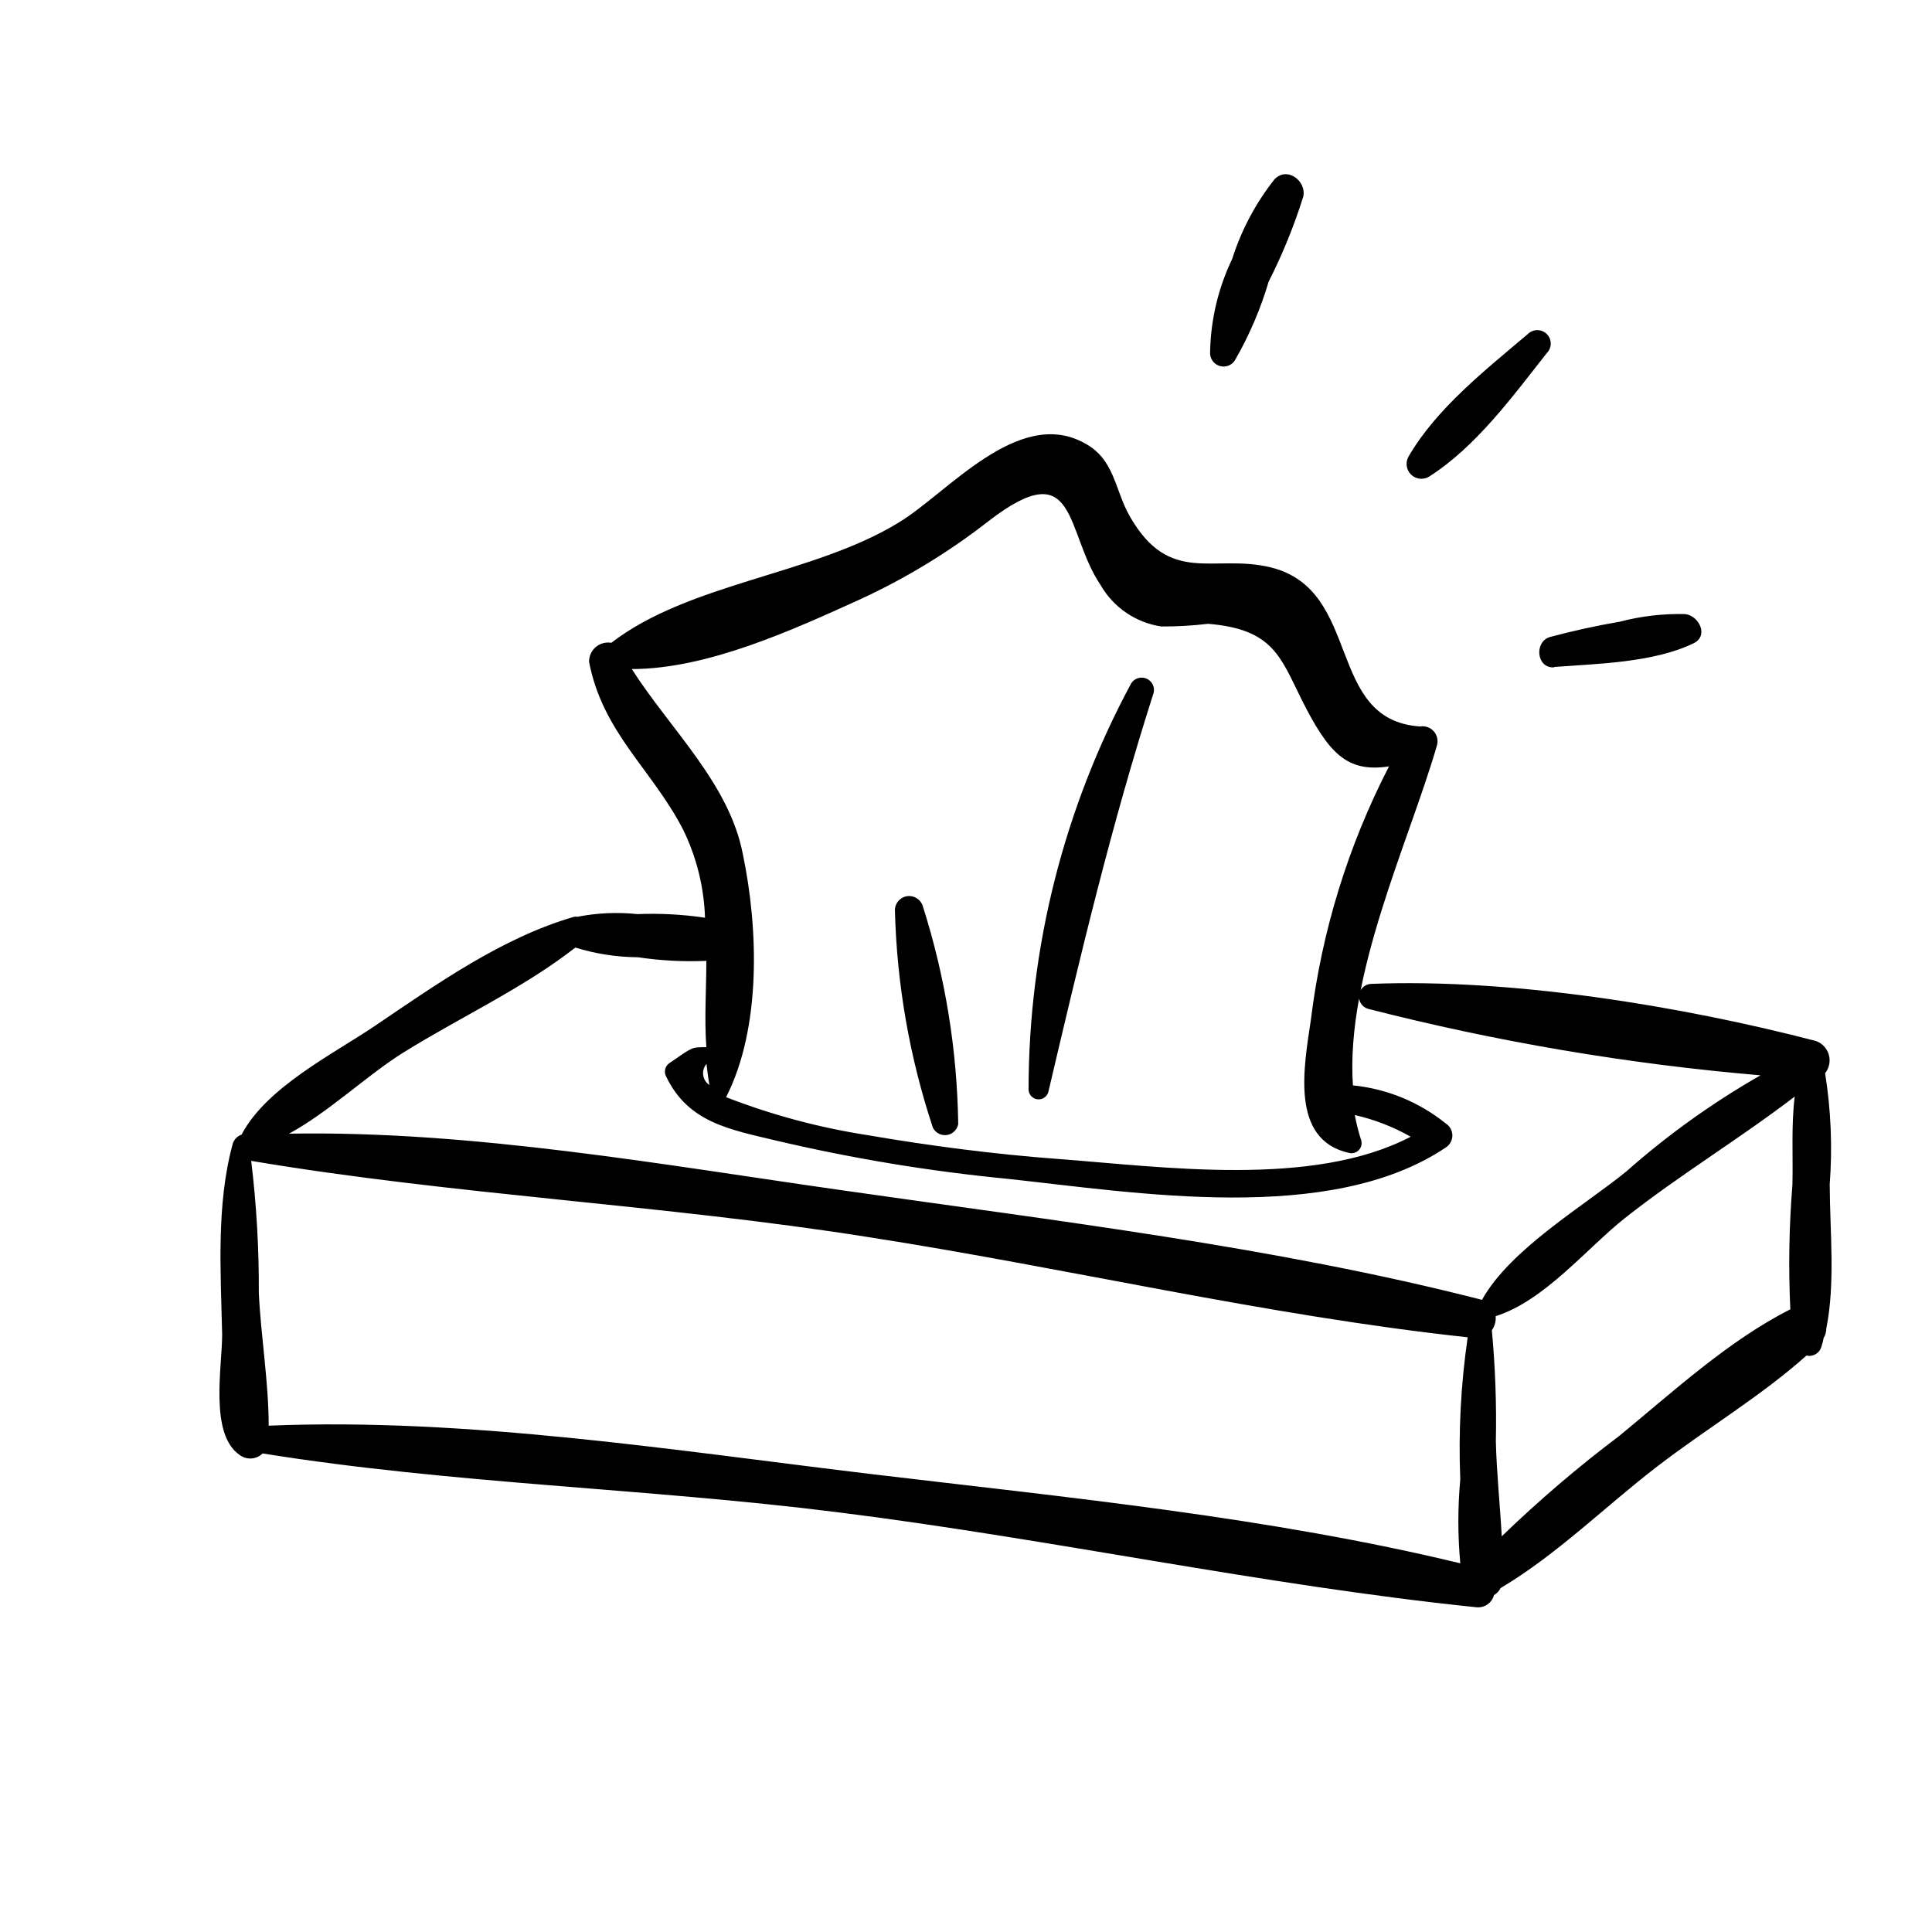
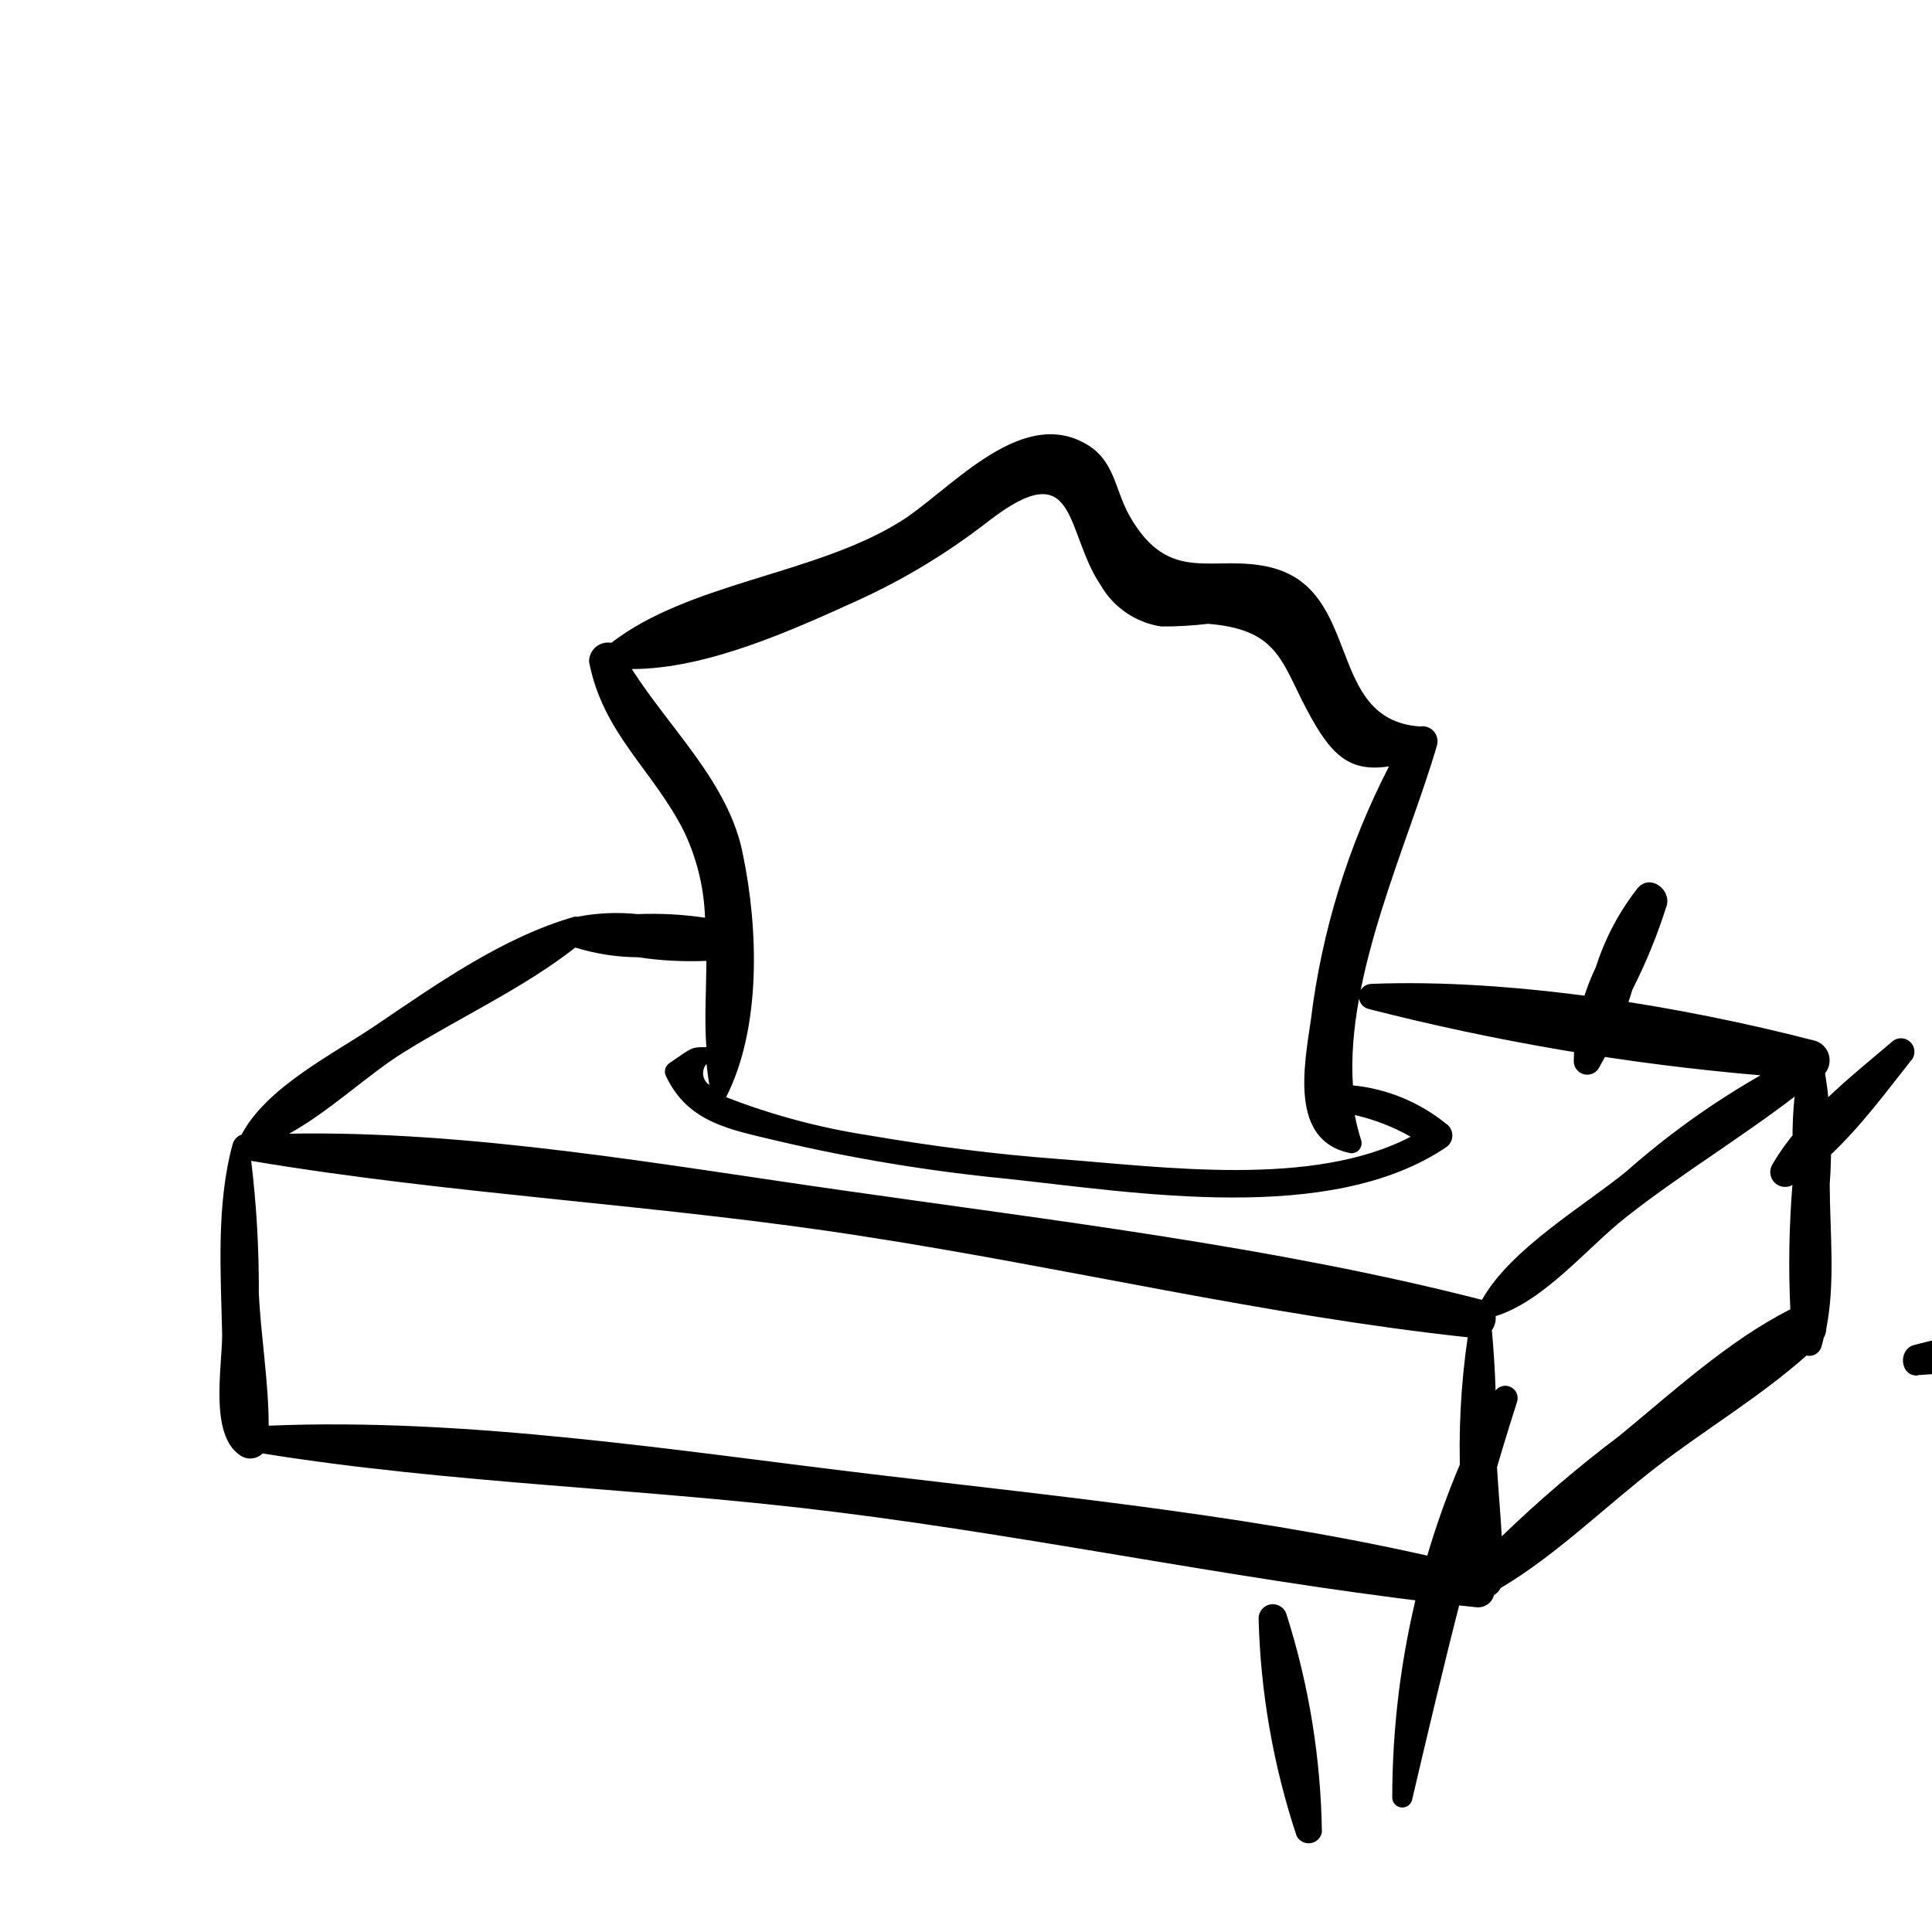
<svg xmlns="http://www.w3.org/2000/svg" fill="#000000" width="800px" height="800px" version="1.1" viewBox="144 144 512 512">
-   <path d="m628.88 458.04c0.758-9.891 0.355-19.832-1.207-29.625 1.113-1.391 1.477-3.234 0.973-4.941-0.5-1.707-1.805-3.059-3.492-3.625-35.871-9.32-80.609-16.574-117.74-15.113-1.652 0.043-3.031 1.277-3.254 2.914-0.227 1.637 0.77 3.199 2.348 3.688 34.133 8.746 68.93 14.645 104.04 17.633-12.676 7.246-24.578 15.77-35.516 25.441-11.082 9.07-30.781 20.555-38.289 34.059-55.066-14.109-113.26-20.961-169.48-29.02-47.859-6.801-98.242-15.871-146.66-15.016 10.629-5.793 20.758-15.566 30.23-21.461 15.113-9.422 31.691-16.977 45.645-27.859h-0.004c5.371 1.66 10.957 2.527 16.574 2.566 6.004 0.898 12.078 1.219 18.141 0.957 0 7.656-0.555 15.113 0 22.871-4.133 0-3.578 0-9.723 4.18l-0.004 0.004c-1.215 0.777-1.613 2.371-0.906 3.629 5.844 12.191 16.879 14.008 29.27 16.977h0.004c20.07 4.715 40.438 8.082 60.961 10.078 34.359 3.68 85.648 12.344 116.33-8.262 1.102-0.691 1.77-1.902 1.77-3.199 0-1.301-0.668-2.508-1.77-3.199-7.043-5.676-15.586-9.18-24.586-10.078-1.965-29.32 14.762-64.234 22.27-90.082 0.383-1.312 0.062-2.734-0.848-3.758-0.914-1.023-2.285-1.508-3.637-1.277-25.191-1.715-15.113-36.172-39.598-42.168-15.113-3.68-26.703 5.039-37.332-13.551-4.031-7.055-3.93-15.113-12.043-19.398-17.531-9.621-36.324 13.301-49.07 21.008-22.57 13.906-55.57 15.969-76.277 31.941-1.477-0.254-2.992 0.16-4.133 1.133-1.137 0.977-1.785 2.406-1.762 3.906 3.629 18.793 16.574 28.363 24.887 44.387v-0.004c3.586 7.309 5.578 15.293 5.844 23.43-5.918-0.875-11.906-1.195-17.883-0.957-5.312-0.555-10.68-0.316-15.922 0.703-0.281-0.051-0.574-0.051-0.855 0-19.094 5.492-36.578 17.938-52.898 28.969-11.133 7.508-28.668 16.223-35.266 28.766l-0.004 0.004c-1.172 0.402-2.062 1.367-2.367 2.566-4.383 16.07-3.125 34.109-2.769 50.383 0 8.664-3.426 26.398 4.637 31.941h-0.004c1.852 1.391 4.445 1.219 6.098-0.402 50.078 8.062 101.82 9.219 152.25 15.566 56.527 7.055 112.75 19.348 169.38 25.191h0.004c2.144 0.242 4.144-1.133 4.684-3.223 0.758-0.438 1.371-1.086 1.762-1.867 14.812-8.766 28.012-21.867 41.465-32.195 13.453-10.328 27.457-18.59 39.598-29.422l0.004 0.004c1.777 0.406 3.555-0.695 3.977-2.469 0.234-0.711 0.418-1.434 0.555-2.168 0.453-0.762 0.699-1.633 0.707-2.519 2.418-12.141 0.957-25.543 0.906-38.035zm-297.65-32.094c0.203 1.883 0.453 3.746 0.754 5.594l0.004-0.004c-0.895-0.602-1.488-1.555-1.633-2.625-0.145-1.066 0.176-2.148 0.875-2.965zm-19.797-104.64c20.152 0 42.977-10.531 60.207-18.34h-0.004c12.191-5.578 23.688-12.562 34.262-20.809 23.879-18.438 20.152 2.672 29.824 16.977v0.004c3.406 5.875 9.305 9.879 16.02 10.883 4.144 0.027 8.281-0.211 12.395-0.707 17.18 1.41 19.145 8.664 24.836 20.152 7.106 14.055 11.84 19.348 23.125 17.633h0.004c-10.828 20.984-17.84 43.723-20.707 67.16-1.812 12.344-5.594 31.789 10.078 35.266h-0.004c0.926 0.25 1.91-0.016 2.586-0.691s0.938-1.66 0.691-2.582c-0.707-2.215-1.281-4.469-1.715-6.754 5.191 1.184 10.184 3.117 14.812 5.746-25.996 13.602-65.746 7.961-93.457 5.894-16.828-1.258-33.605-3.426-50.383-6.297v-0.004c-12.855-1.984-25.457-5.363-37.582-10.074 9.371-18.391 8.566-44.688 4.434-64.438-3.629-18.742-19.195-33-29.422-49.02zm219.56 214.72c-0.684 7.406-0.684 14.859 0 22.27-50.383-12.191-103.94-17.434-155.48-23.578-51.539-6.144-107.46-15.113-160.31-12.898 0-11.539-2.066-23.629-2.621-35.266h0.004c0.062-11.672-0.613-23.332-2.016-34.914 53.855 9.07 109.12 11.586 163.23 20.152 52.949 8.211 105.8 20.859 159.15 26.602v-0.004c-1.812 12.461-2.473 25.059-1.965 37.637zm88.016-77.988c-0.891 10.957-1.074 21.965-0.555 32.949-16.375 8.262-31.285 22.016-45.344 33.555l0.004-0.004c-10.914 8.223-21.312 17.105-31.137 26.602-0.453-8.363-1.359-16.727-1.562-25.191 0.203-9.816-0.152-19.641-1.059-29.422 0.766-1.086 1.121-2.406 1.008-3.727 12.949-4.082 24.082-17.938 34.258-25.996 14.41-11.387 30.23-20.906 44.988-32.195-0.953 7.91-0.398 15.77-0.602 23.43zm-96.379-187.67c12.496-7.91 22.27-21.363 31.285-32.797h0.004c1.391-1.391 1.391-3.648 0-5.039-1.395-1.391-3.648-1.391-5.039 0-11.035 9.371-24.184 19.648-31.59 32.445-0.891 1.535-0.645 3.481 0.605 4.742s3.191 1.527 4.734 0.648zm33.25 50.383c11.539-0.855 26.348-1.16 36.879-6.246 4.18-1.965 1.512-7.305-2.117-7.758l0.004-0.004c-5.859-0.152-11.715 0.523-17.383 2.016-6.246 1.059-12.344 2.418-18.438 4.031-4.332 1.211-3.68 8.414 1.059 8.062zm-84.387-81.668c3.688-6.461 6.609-13.324 8.715-20.453 3.676-7.242 6.742-14.773 9.172-22.523 0.906-4.231-4.434-8.16-7.707-4.484-4.945 6.281-8.715 13.395-11.137 21.012-3.691 7.695-5.688 16.098-5.844 24.637-0.141 1.723 0.973 3.301 2.644 3.746s3.422-0.371 4.156-1.934zm-73.555 202.83c-0.273-19.602-3.434-39.055-9.371-57.734-0.523-1.797-2.285-2.941-4.137-2.688-1.855 0.25-3.246 1.824-3.269 3.695 0.492 19.621 3.887 39.059 10.074 57.684 0.695 1.363 2.18 2.133 3.695 1.918 1.512-0.215 2.723-1.371 3.008-2.875zm23.879-8.516c8.465-36.023 16.625-70.535 27.91-105.8v0.004c0.371-1.555-0.438-3.144-1.906-3.769-1.473-0.621-3.176-0.094-4.035 1.25-17.84 33.082-27.188 70.078-27.207 107.66 0.035 1.32 1.027 2.418 2.336 2.582 1.312 0.164 2.547-0.656 2.902-1.926z" />
+   <path d="m628.88 458.04c0.758-9.891 0.355-19.832-1.207-29.625 1.113-1.391 1.477-3.234 0.973-4.941-0.5-1.707-1.805-3.059-3.492-3.625-35.871-9.32-80.609-16.574-117.74-15.113-1.652 0.043-3.031 1.277-3.254 2.914-0.227 1.637 0.77 3.199 2.348 3.688 34.133 8.746 68.93 14.645 104.04 17.633-12.676 7.246-24.578 15.77-35.516 25.441-11.082 9.07-30.781 20.555-38.289 34.059-55.066-14.109-113.26-20.961-169.48-29.02-47.859-6.801-98.242-15.871-146.66-15.016 10.629-5.793 20.758-15.566 30.23-21.461 15.113-9.422 31.691-16.977 45.645-27.859h-0.004c5.371 1.66 10.957 2.527 16.574 2.566 6.004 0.898 12.078 1.219 18.141 0.957 0 7.656-0.555 15.113 0 22.871-4.133 0-3.578 0-9.723 4.18l-0.004 0.004c-1.215 0.777-1.613 2.371-0.906 3.629 5.844 12.191 16.879 14.008 29.27 16.977h0.004c20.07 4.715 40.438 8.082 60.961 10.078 34.359 3.68 85.648 12.344 116.33-8.262 1.102-0.691 1.77-1.902 1.77-3.199 0-1.301-0.668-2.508-1.77-3.199-7.043-5.676-15.586-9.18-24.586-10.078-1.965-29.32 14.762-64.234 22.27-90.082 0.383-1.312 0.062-2.734-0.848-3.758-0.914-1.023-2.285-1.508-3.637-1.277-25.191-1.715-15.113-36.172-39.598-42.168-15.113-3.68-26.703 5.039-37.332-13.551-4.031-7.055-3.93-15.113-12.043-19.398-17.531-9.621-36.324 13.301-49.07 21.008-22.57 13.906-55.57 15.969-76.277 31.941-1.477-0.254-2.992 0.16-4.133 1.133-1.137 0.977-1.785 2.406-1.762 3.906 3.629 18.793 16.574 28.363 24.887 44.387v-0.004c3.586 7.309 5.578 15.293 5.844 23.43-5.918-0.875-11.906-1.195-17.883-0.957-5.312-0.555-10.68-0.316-15.922 0.703-0.281-0.051-0.574-0.051-0.855 0-19.094 5.492-36.578 17.938-52.898 28.969-11.133 7.508-28.668 16.223-35.266 28.766l-0.004 0.004c-1.172 0.402-2.062 1.367-2.367 2.566-4.383 16.07-3.125 34.109-2.769 50.383 0 8.664-3.426 26.398 4.637 31.941h-0.004c1.852 1.391 4.445 1.219 6.098-0.402 50.078 8.062 101.82 9.219 152.25 15.566 56.527 7.055 112.75 19.348 169.38 25.191h0.004c2.144 0.242 4.144-1.133 4.684-3.223 0.758-0.438 1.371-1.086 1.762-1.867 14.812-8.766 28.012-21.867 41.465-32.195 13.453-10.328 27.457-18.59 39.598-29.422l0.004 0.004c1.777 0.406 3.555-0.695 3.977-2.469 0.234-0.711 0.418-1.434 0.555-2.168 0.453-0.762 0.699-1.633 0.707-2.519 2.418-12.141 0.957-25.543 0.906-38.035zm-297.65-32.094c0.203 1.883 0.453 3.746 0.754 5.594l0.004-0.004c-0.895-0.602-1.488-1.555-1.633-2.625-0.145-1.066 0.176-2.148 0.875-2.965zm-19.797-104.64c20.152 0 42.977-10.531 60.207-18.34h-0.004c12.191-5.578 23.688-12.562 34.262-20.809 23.879-18.438 20.152 2.672 29.824 16.977v0.004c3.406 5.875 9.305 9.879 16.02 10.883 4.144 0.027 8.281-0.211 12.395-0.707 17.18 1.41 19.145 8.664 24.836 20.152 7.106 14.055 11.84 19.348 23.125 17.633h0.004c-10.828 20.984-17.84 43.723-20.707 67.16-1.812 12.344-5.594 31.789 10.078 35.266h-0.004c0.926 0.25 1.91-0.016 2.586-0.691s0.938-1.66 0.691-2.582c-0.707-2.215-1.281-4.469-1.715-6.754 5.191 1.184 10.184 3.117 14.812 5.746-25.996 13.602-65.746 7.961-93.457 5.894-16.828-1.258-33.605-3.426-50.383-6.297v-0.004c-12.855-1.984-25.457-5.363-37.582-10.074 9.371-18.391 8.566-44.688 4.434-64.438-3.629-18.742-19.195-33-29.422-49.02zm219.56 214.72c-0.684 7.406-0.684 14.859 0 22.27-50.383-12.191-103.94-17.434-155.48-23.578-51.539-6.144-107.46-15.113-160.31-12.898 0-11.539-2.066-23.629-2.621-35.266h0.004c0.062-11.672-0.613-23.332-2.016-34.914 53.855 9.07 109.12 11.586 163.23 20.152 52.949 8.211 105.8 20.859 159.15 26.602v-0.004c-1.812 12.461-2.473 25.059-1.965 37.637zm88.016-77.988c-0.891 10.957-1.074 21.965-0.555 32.949-16.375 8.262-31.285 22.016-45.344 33.555l0.004-0.004c-10.914 8.223-21.312 17.105-31.137 26.602-0.453-8.363-1.359-16.727-1.562-25.191 0.203-9.816-0.152-19.641-1.059-29.422 0.766-1.086 1.121-2.406 1.008-3.727 12.949-4.082 24.082-17.938 34.258-25.996 14.41-11.387 30.23-20.906 44.988-32.195-0.953 7.91-0.398 15.77-0.602 23.43zc12.496-7.91 22.27-21.363 31.285-32.797h0.004c1.391-1.391 1.391-3.648 0-5.039-1.395-1.391-3.648-1.391-5.039 0-11.035 9.371-24.184 19.648-31.59 32.445-0.891 1.535-0.645 3.481 0.605 4.742s3.191 1.527 4.734 0.648zm33.25 50.383c11.539-0.855 26.348-1.16 36.879-6.246 4.18-1.965 1.512-7.305-2.117-7.758l0.004-0.004c-5.859-0.152-11.715 0.523-17.383 2.016-6.246 1.059-12.344 2.418-18.438 4.031-4.332 1.211-3.68 8.414 1.059 8.062zm-84.387-81.668c3.688-6.461 6.609-13.324 8.715-20.453 3.676-7.242 6.742-14.773 9.172-22.523 0.906-4.231-4.434-8.16-7.707-4.484-4.945 6.281-8.715 13.395-11.137 21.012-3.691 7.695-5.688 16.098-5.844 24.637-0.141 1.723 0.973 3.301 2.644 3.746s3.422-0.371 4.156-1.934zm-73.555 202.83c-0.273-19.602-3.434-39.055-9.371-57.734-0.523-1.797-2.285-2.941-4.137-2.688-1.855 0.25-3.246 1.824-3.269 3.695 0.492 19.621 3.887 39.059 10.074 57.684 0.695 1.363 2.18 2.133 3.695 1.918 1.512-0.215 2.723-1.371 3.008-2.875zm23.879-8.516c8.465-36.023 16.625-70.535 27.91-105.8v0.004c0.371-1.555-0.438-3.144-1.906-3.769-1.473-0.621-3.176-0.094-4.035 1.25-17.84 33.082-27.188 70.078-27.207 107.66 0.035 1.32 1.027 2.418 2.336 2.582 1.312 0.164 2.547-0.656 2.902-1.926z" />
</svg>